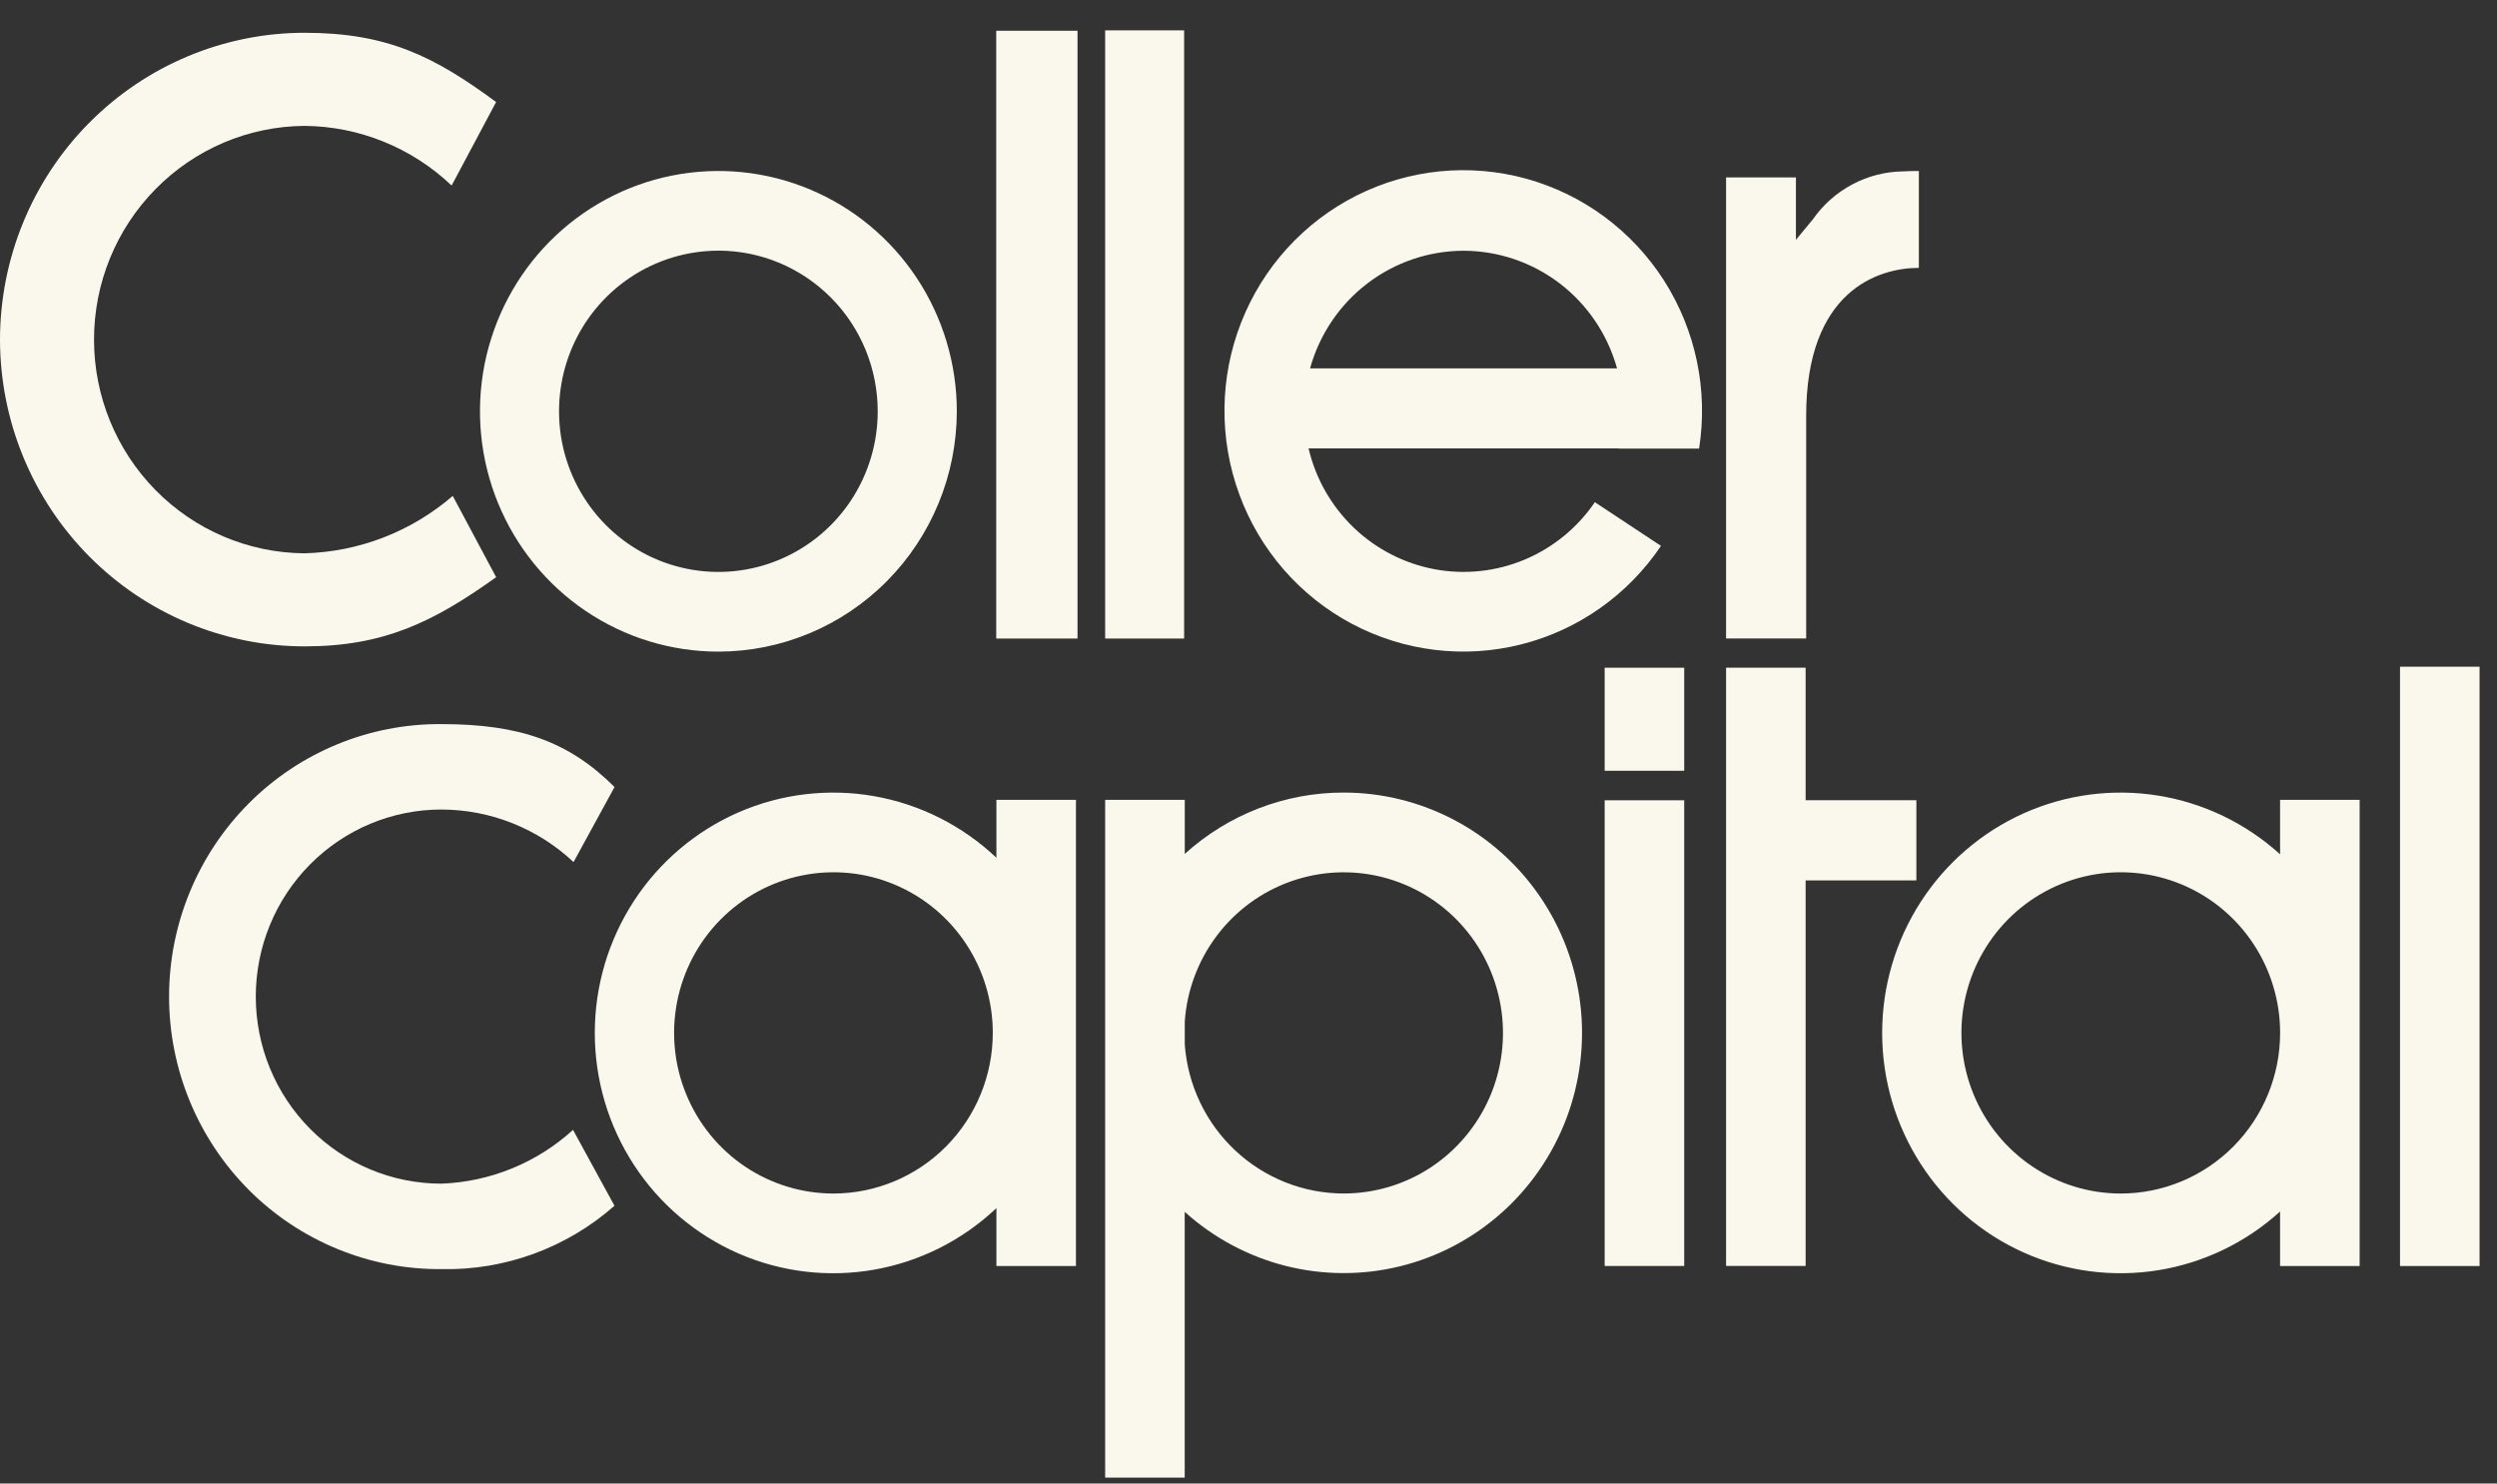
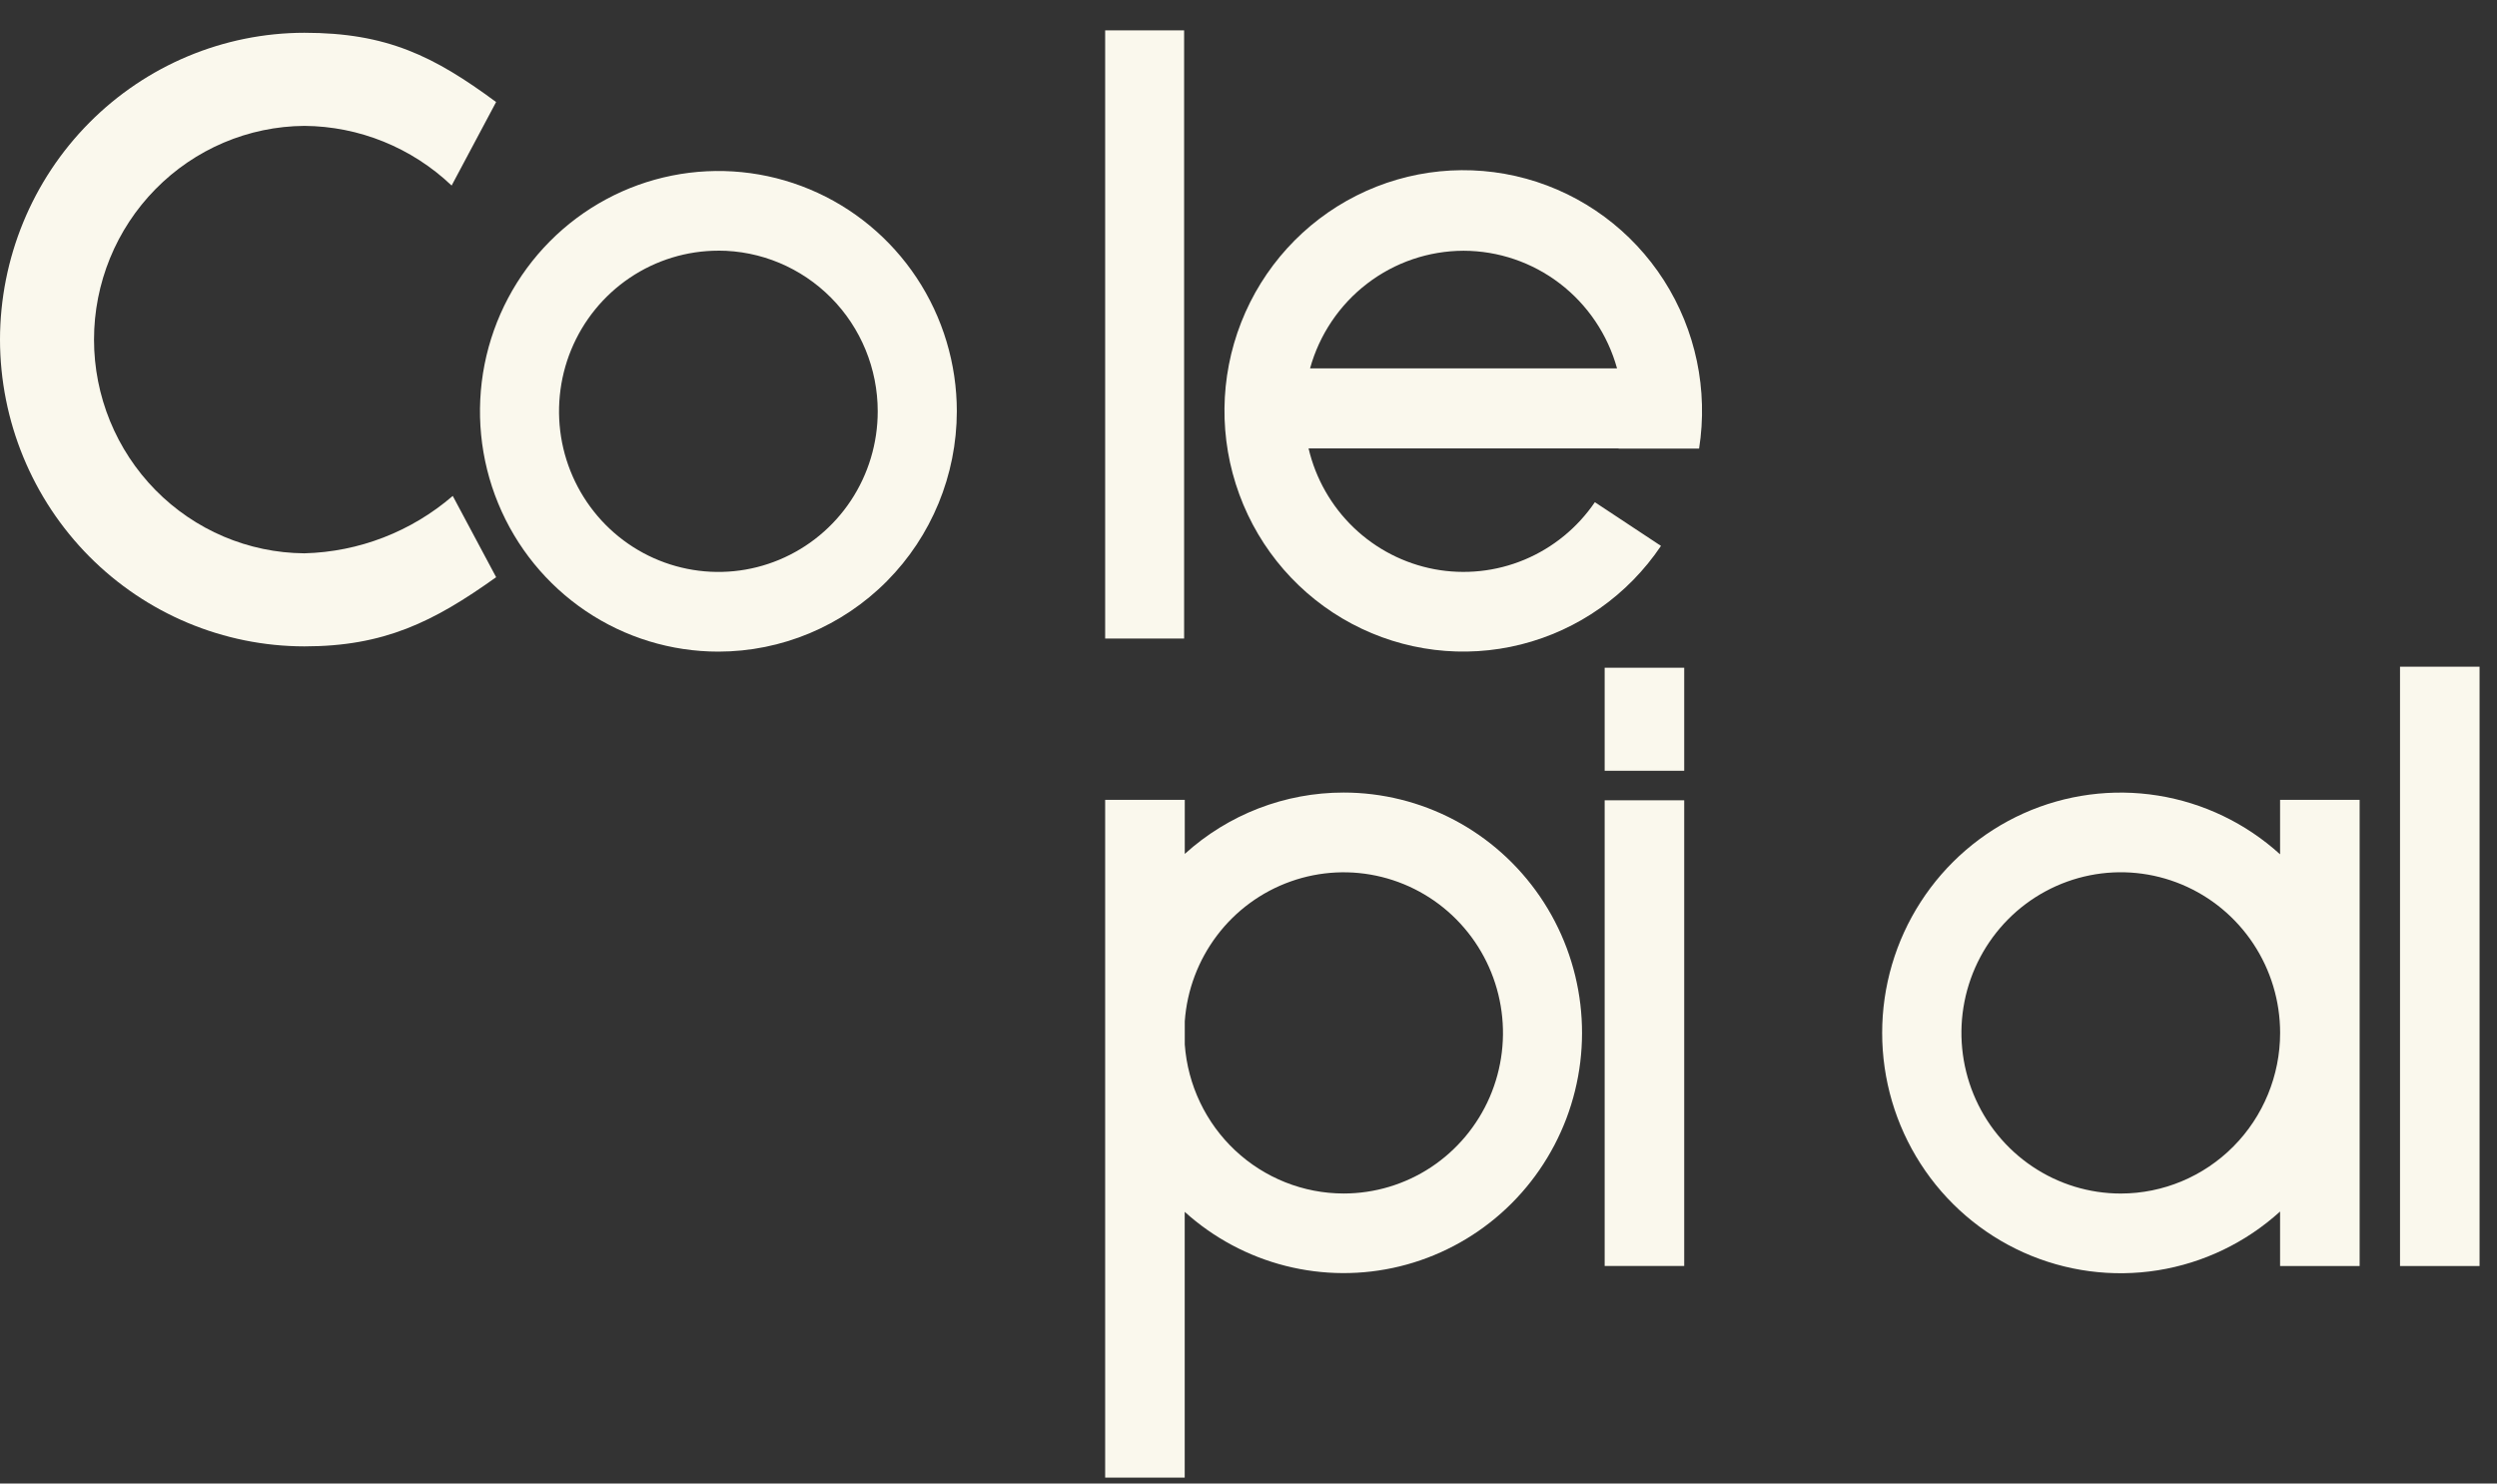
<svg xmlns="http://www.w3.org/2000/svg" width="69" height="41" viewBox="0 0 69 41" fill="none">
  <rect x="0" y="0" width="69" height="41" fill="#333333" stroke="none" />
  <g clip-path="url(#clip0_6701_36609)">
-     <path d="M52.592 4.737C52.102 4.742 51.62 4.865 51.186 5.096C50.752 5.326 50.378 5.657 50.096 6.061L49.627 6.628V4.903H47.697V17.646H49.91V11.494C49.91 8.047 51.889 7.403 53.024 7.403V4.726C52.877 4.725 52.733 4.729 52.592 4.737Z" fill="#FAF8ED" />
    <path d="M46.54 22.118H44.342V34.988H46.54V22.118Z" fill="#FAF8ED" />
    <path d="M46.54 18.454H44.342V21.302H46.54V18.454Z" fill="#FAF8ED" />
    <path d="M19.851 18.009C18.548 18.009 17.274 17.62 16.191 16.89C15.108 16.16 14.263 15.122 13.765 13.909C13.266 12.695 13.136 11.36 13.39 10.071C13.645 8.783 14.272 7.599 15.194 6.67C16.115 5.742 17.289 5.109 18.567 4.853C19.845 4.597 21.17 4.729 22.374 5.232C23.577 5.734 24.606 6.586 25.33 7.678C26.054 8.771 26.44 10.055 26.44 11.369C26.437 13.13 25.742 14.818 24.507 16.062C23.272 17.307 21.598 18.008 19.851 18.009ZM19.851 6.928C18.98 6.928 18.129 7.189 17.405 7.676C16.681 8.164 16.116 8.857 15.783 9.668C15.45 10.479 15.363 11.372 15.532 12.233C15.702 13.094 16.122 13.885 16.737 14.506C17.353 15.127 18.137 15.55 18.991 15.721C19.846 15.893 20.731 15.805 21.535 15.469C22.34 15.133 23.028 14.565 23.512 13.835C23.996 13.105 24.254 12.247 24.254 11.369C24.254 10.191 23.791 9.062 22.965 8.229C22.139 7.396 21.019 6.927 19.851 6.927V6.928Z" fill="#FAF8ED" />
-     <path d="M27.534 22.106V23.706C26.597 22.819 25.423 22.227 24.157 22.004C22.89 21.781 21.587 21.937 20.407 22.451C19.228 22.966 18.223 23.817 17.517 24.901C16.812 25.984 16.436 27.251 16.436 28.547C16.436 29.843 16.812 31.111 17.517 32.194C18.223 33.277 19.228 34.128 20.407 34.643C21.587 35.158 22.89 35.313 24.157 35.09C25.423 34.867 26.597 34.276 27.534 33.389V34.989H29.732V22.106H27.534ZM23.031 32.986C22.16 32.986 21.308 32.725 20.584 32.238C19.86 31.75 19.296 31.057 18.963 30.245C18.629 29.434 18.542 28.542 18.712 27.681C18.882 26.819 19.301 26.028 19.917 25.408C20.533 24.787 21.317 24.364 22.172 24.193C23.026 24.021 23.911 24.109 24.716 24.445C25.52 24.781 26.208 25.35 26.692 26.08C27.176 26.81 27.434 27.669 27.434 28.547C27.433 29.724 26.969 30.853 26.143 31.685C25.318 32.517 24.198 32.985 23.03 32.986H23.031Z" fill="#FAF8ED" />
-     <path d="M52.955 22.116H49.895V18.453H47.697V34.987H49.895V24.332H52.955V22.116Z" fill="#FAF8ED" />
    <path d="M68.518 18.426H66.32V34.989H68.518V18.426Z" fill="#FAF8ED" />
    <path d="M37.129 21.904C35.508 21.903 33.944 22.507 32.739 23.6V22.105H30.539V40.837H32.737V33.492C33.533 34.21 34.489 34.723 35.525 34.985C36.561 35.247 37.644 35.252 38.682 34.998C39.72 34.744 40.681 34.24 41.482 33.529C42.284 32.818 42.901 31.92 43.283 30.915C43.664 29.909 43.797 28.825 43.67 27.756C43.543 26.687 43.16 25.665 42.555 24.779C41.949 23.892 41.139 23.167 40.194 22.666C39.248 22.166 38.197 21.904 37.129 21.904ZM37.129 32.985C36.017 32.984 34.946 32.558 34.132 31.795C33.318 31.031 32.82 29.985 32.739 28.867V28.226C32.8 27.364 33.111 26.539 33.631 25.852C34.151 25.165 34.859 24.647 35.668 24.36C36.477 24.073 37.351 24.03 38.183 24.237C39.015 24.444 39.77 24.891 40.353 25.524C40.937 26.157 41.325 26.948 41.469 27.8C41.614 28.651 41.508 29.527 41.166 30.32C40.823 31.112 40.259 31.786 39.542 32.26C38.825 32.733 37.986 32.985 37.129 32.985Z" fill="#FAF8ED" />
    <path d="M63.006 22.105V23.611C62.06 22.752 60.887 22.188 59.629 21.987C58.371 21.786 57.082 21.957 55.918 22.479C54.755 23.002 53.766 23.853 53.073 24.93C52.379 26.006 52.01 27.263 52.01 28.547C52.01 29.831 52.379 31.088 53.073 32.165C53.766 33.242 54.755 34.093 55.918 34.615C57.082 35.137 58.371 35.308 59.629 35.107C60.887 34.906 62.06 34.342 63.006 33.483V34.989H65.204V22.105H63.006ZM58.604 32.986C57.733 32.986 56.882 32.725 56.158 32.237C55.434 31.75 54.869 31.056 54.536 30.245C54.203 29.434 54.115 28.541 54.285 27.68C54.455 26.819 54.875 26.028 55.49 25.407C56.106 24.786 56.891 24.364 57.745 24.192C58.599 24.021 59.484 24.109 60.289 24.445C61.094 24.781 61.781 25.35 62.265 26.08C62.749 26.81 63.007 27.668 63.007 28.546C63.007 29.723 62.542 30.852 61.717 31.684C60.891 32.517 59.772 32.985 58.604 32.986Z" fill="#FAF8ED" />
    <path d="M46.951 12.398C47.206 10.78 46.859 9.124 45.978 7.747C45.096 6.371 43.742 5.371 42.175 4.939C40.607 4.507 38.936 4.673 37.483 5.406C36.029 6.139 34.895 7.387 34.298 8.91C33.7 10.434 33.682 12.127 34.246 13.663C34.809 15.2 35.916 16.473 37.353 17.238C38.79 18.003 40.457 18.207 42.033 17.81C43.61 17.413 44.986 16.443 45.898 15.087L44.071 13.879C43.589 14.587 42.913 15.139 42.126 15.468C41.338 15.797 40.474 15.888 39.636 15.731C38.798 15.573 38.024 15.174 37.407 14.582C36.79 13.989 36.356 13.229 36.16 12.393H44.726C44.726 12.393 44.726 12.396 44.726 12.397H46.952L46.951 12.398ZM40.443 6.93C41.404 6.932 42.339 7.25 43.105 7.837C43.871 8.424 44.425 9.247 44.684 10.181H36.201C36.46 9.247 37.014 8.424 37.78 7.837C38.546 7.25 39.481 6.932 40.443 6.93Z" fill="#FAF8ED" />
-     <path d="M29.775 0.851H27.529V17.648H29.775V0.851Z" fill="#FAF8ED" />
    <path d="M32.721 0.839H30.539V17.647H32.721V0.839Z" fill="#FAF8ED" />
    <path d="M0 9.386C0.003 11.634 0.89 13.788 2.466 15.378C4.043 16.967 6.18 17.861 8.41 17.864C10.608 17.864 11.975 17.193 13.71 15.952L12.511 13.706C11.365 14.694 9.917 15.254 8.41 15.292C6.864 15.28 5.386 14.652 4.298 13.546C3.209 12.439 2.598 10.944 2.598 9.386C2.598 7.827 3.209 6.332 4.298 5.226C5.386 4.119 6.864 3.491 8.41 3.479C9.925 3.49 11.379 4.08 12.48 5.128L13.709 2.82C11.991 1.551 10.69 0.906 8.41 0.906C6.18 0.909 4.043 1.803 2.466 3.393C0.889 4.983 0.003 7.138 0 9.386Z" fill="#FAF8ED" />
-     <path d="M16.98 33.324L15.835 31.227C14.833 32.138 13.544 32.664 12.196 32.713C10.836 32.713 9.532 32.169 8.57 31.199C7.608 30.229 7.068 28.915 7.068 27.543C7.068 26.172 7.608 24.857 8.57 23.888C9.532 22.918 10.836 22.373 12.196 22.373C13.552 22.375 14.857 22.894 15.849 23.825L16.982 21.751C15.726 20.5 14.378 20.012 12.196 20.012C11.211 20.005 10.234 20.194 9.321 20.57C8.408 20.945 7.578 21.498 6.879 22.199C6.18 22.899 5.625 23.731 5.246 24.649C4.867 25.566 4.672 26.55 4.672 27.544C4.672 28.537 4.867 29.521 5.246 30.438C5.625 31.356 6.18 32.188 6.879 32.889C7.578 33.589 8.408 34.142 9.321 34.517C10.234 34.893 11.211 35.082 12.196 35.075C13.952 35.113 15.658 34.489 16.98 33.324Z" fill="#FAF8ED" />
  </g>
  <defs>
    <clipPath id="clip0_6701_36609">
      <rect width="68.519" height="40" fill="white" transform="translate(0 0.839)" />
    </clipPath>
  </defs>
</svg>